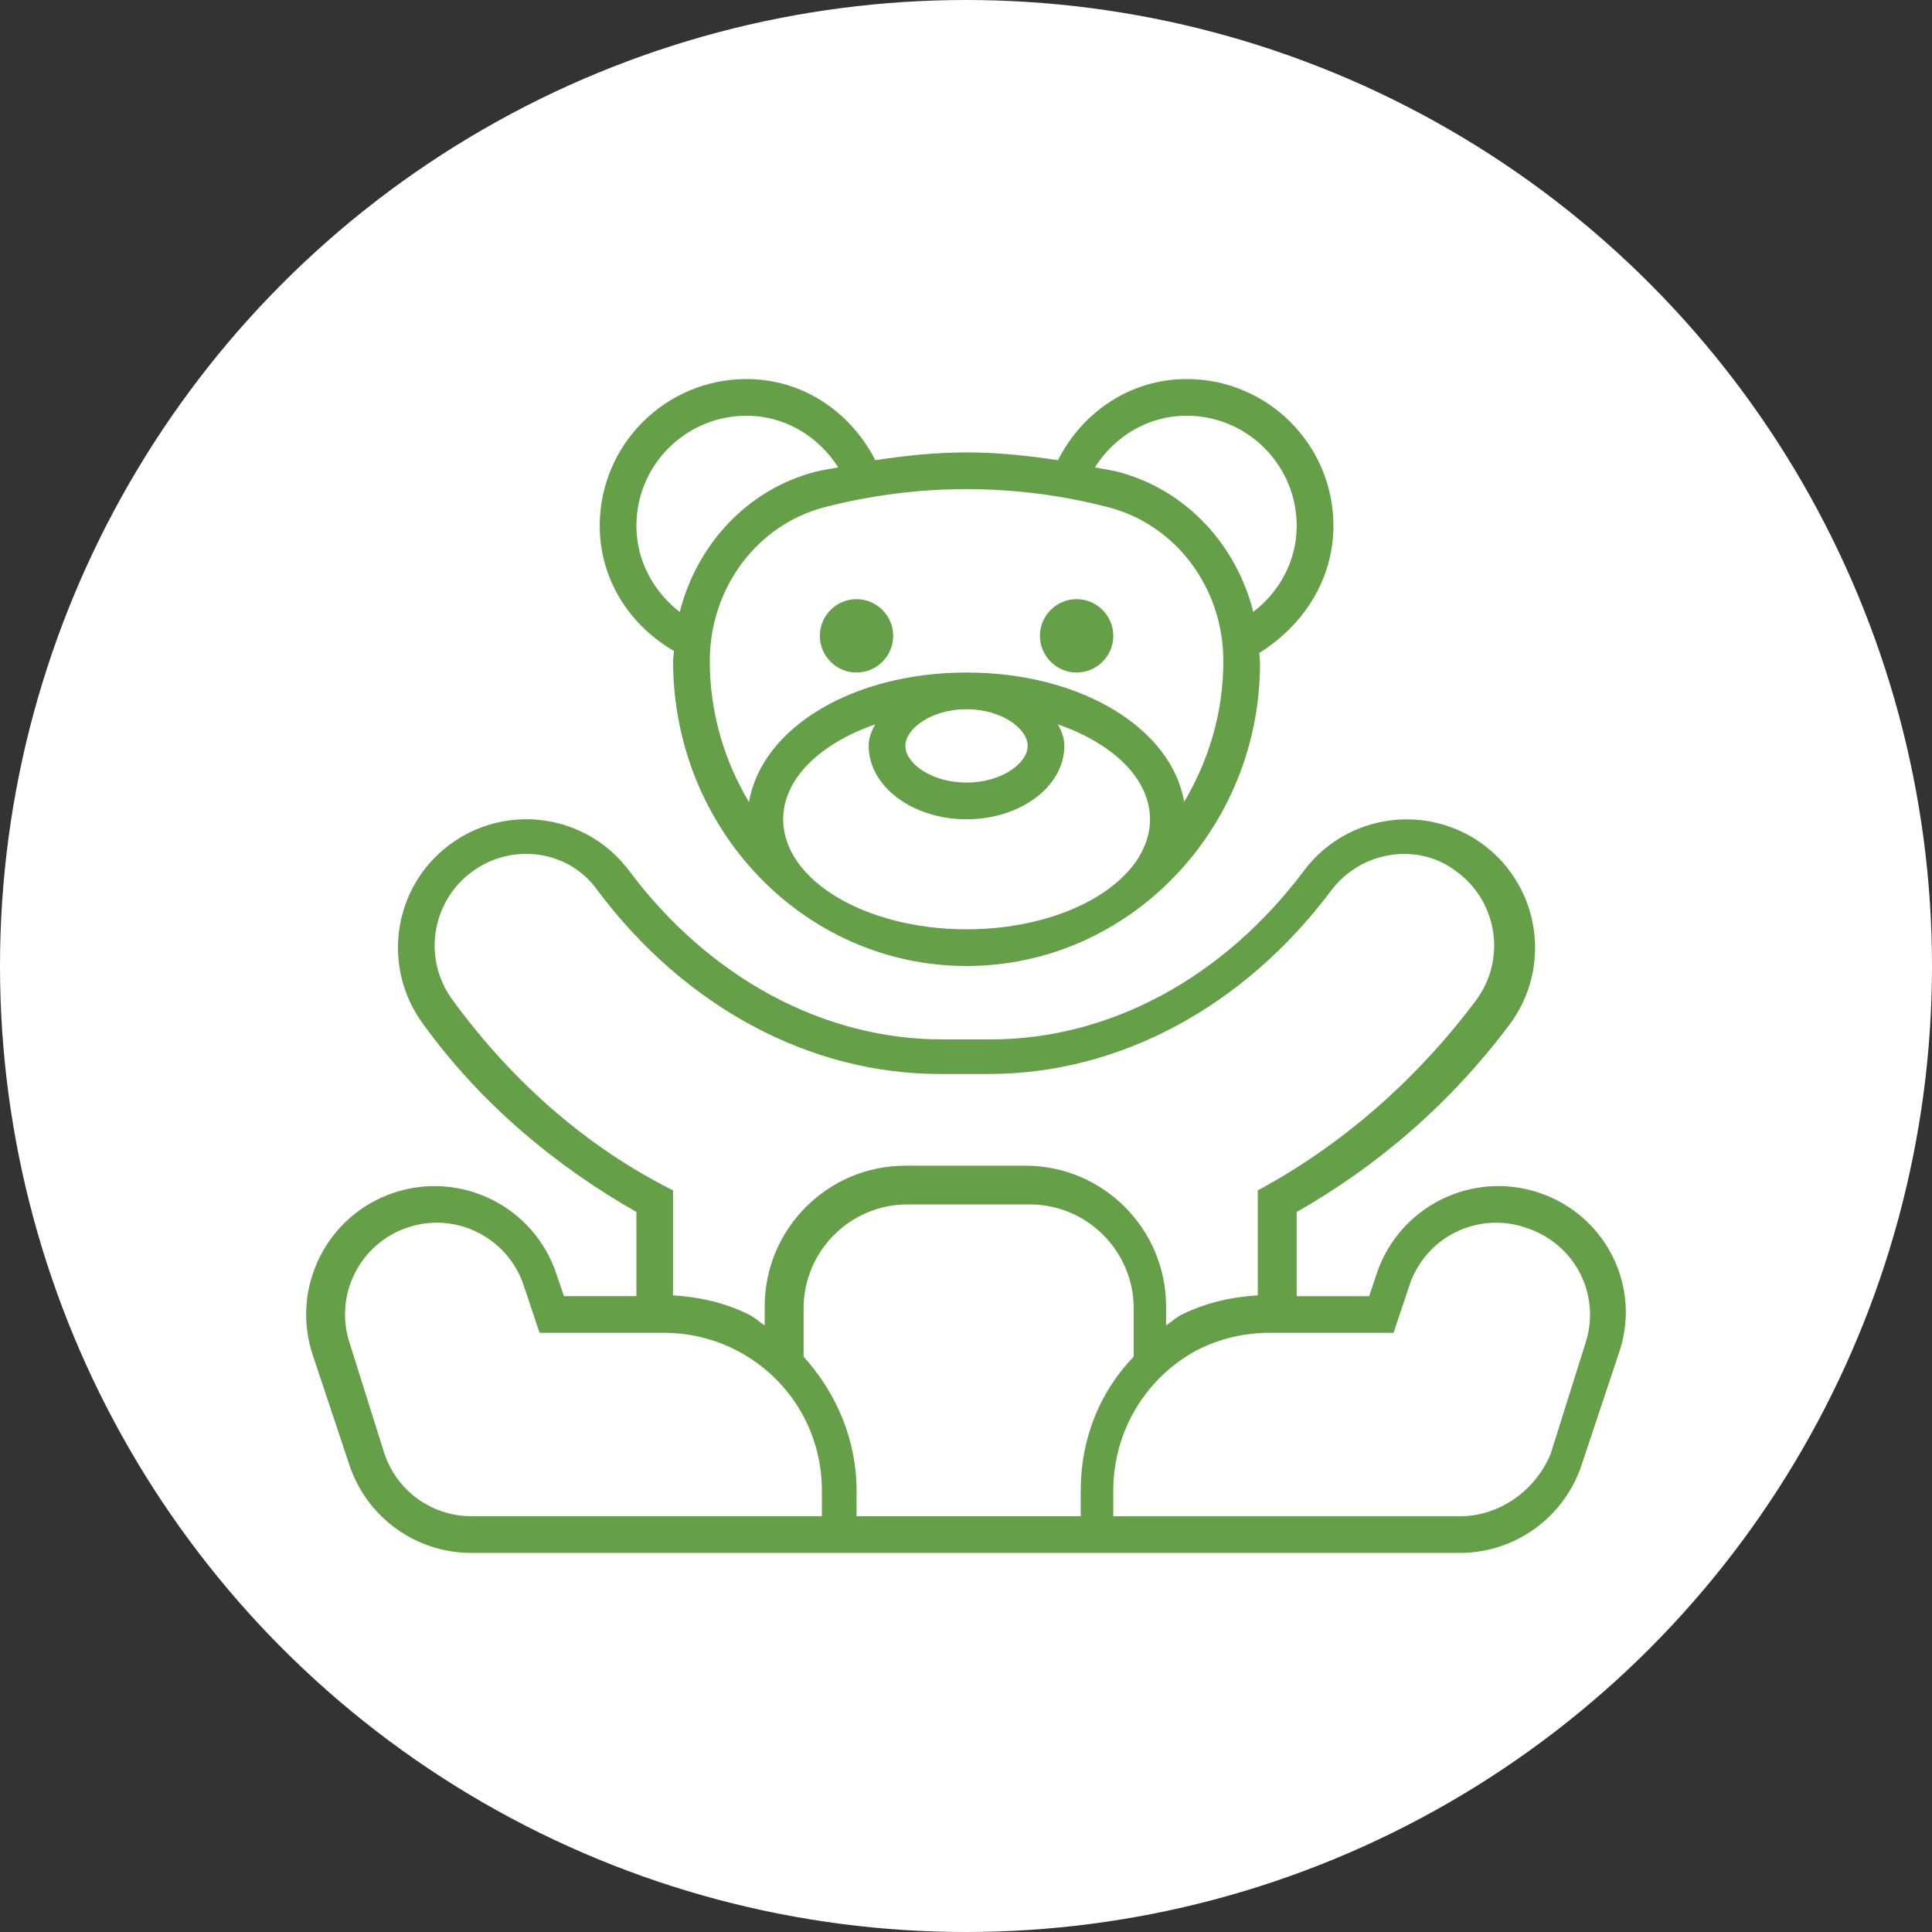
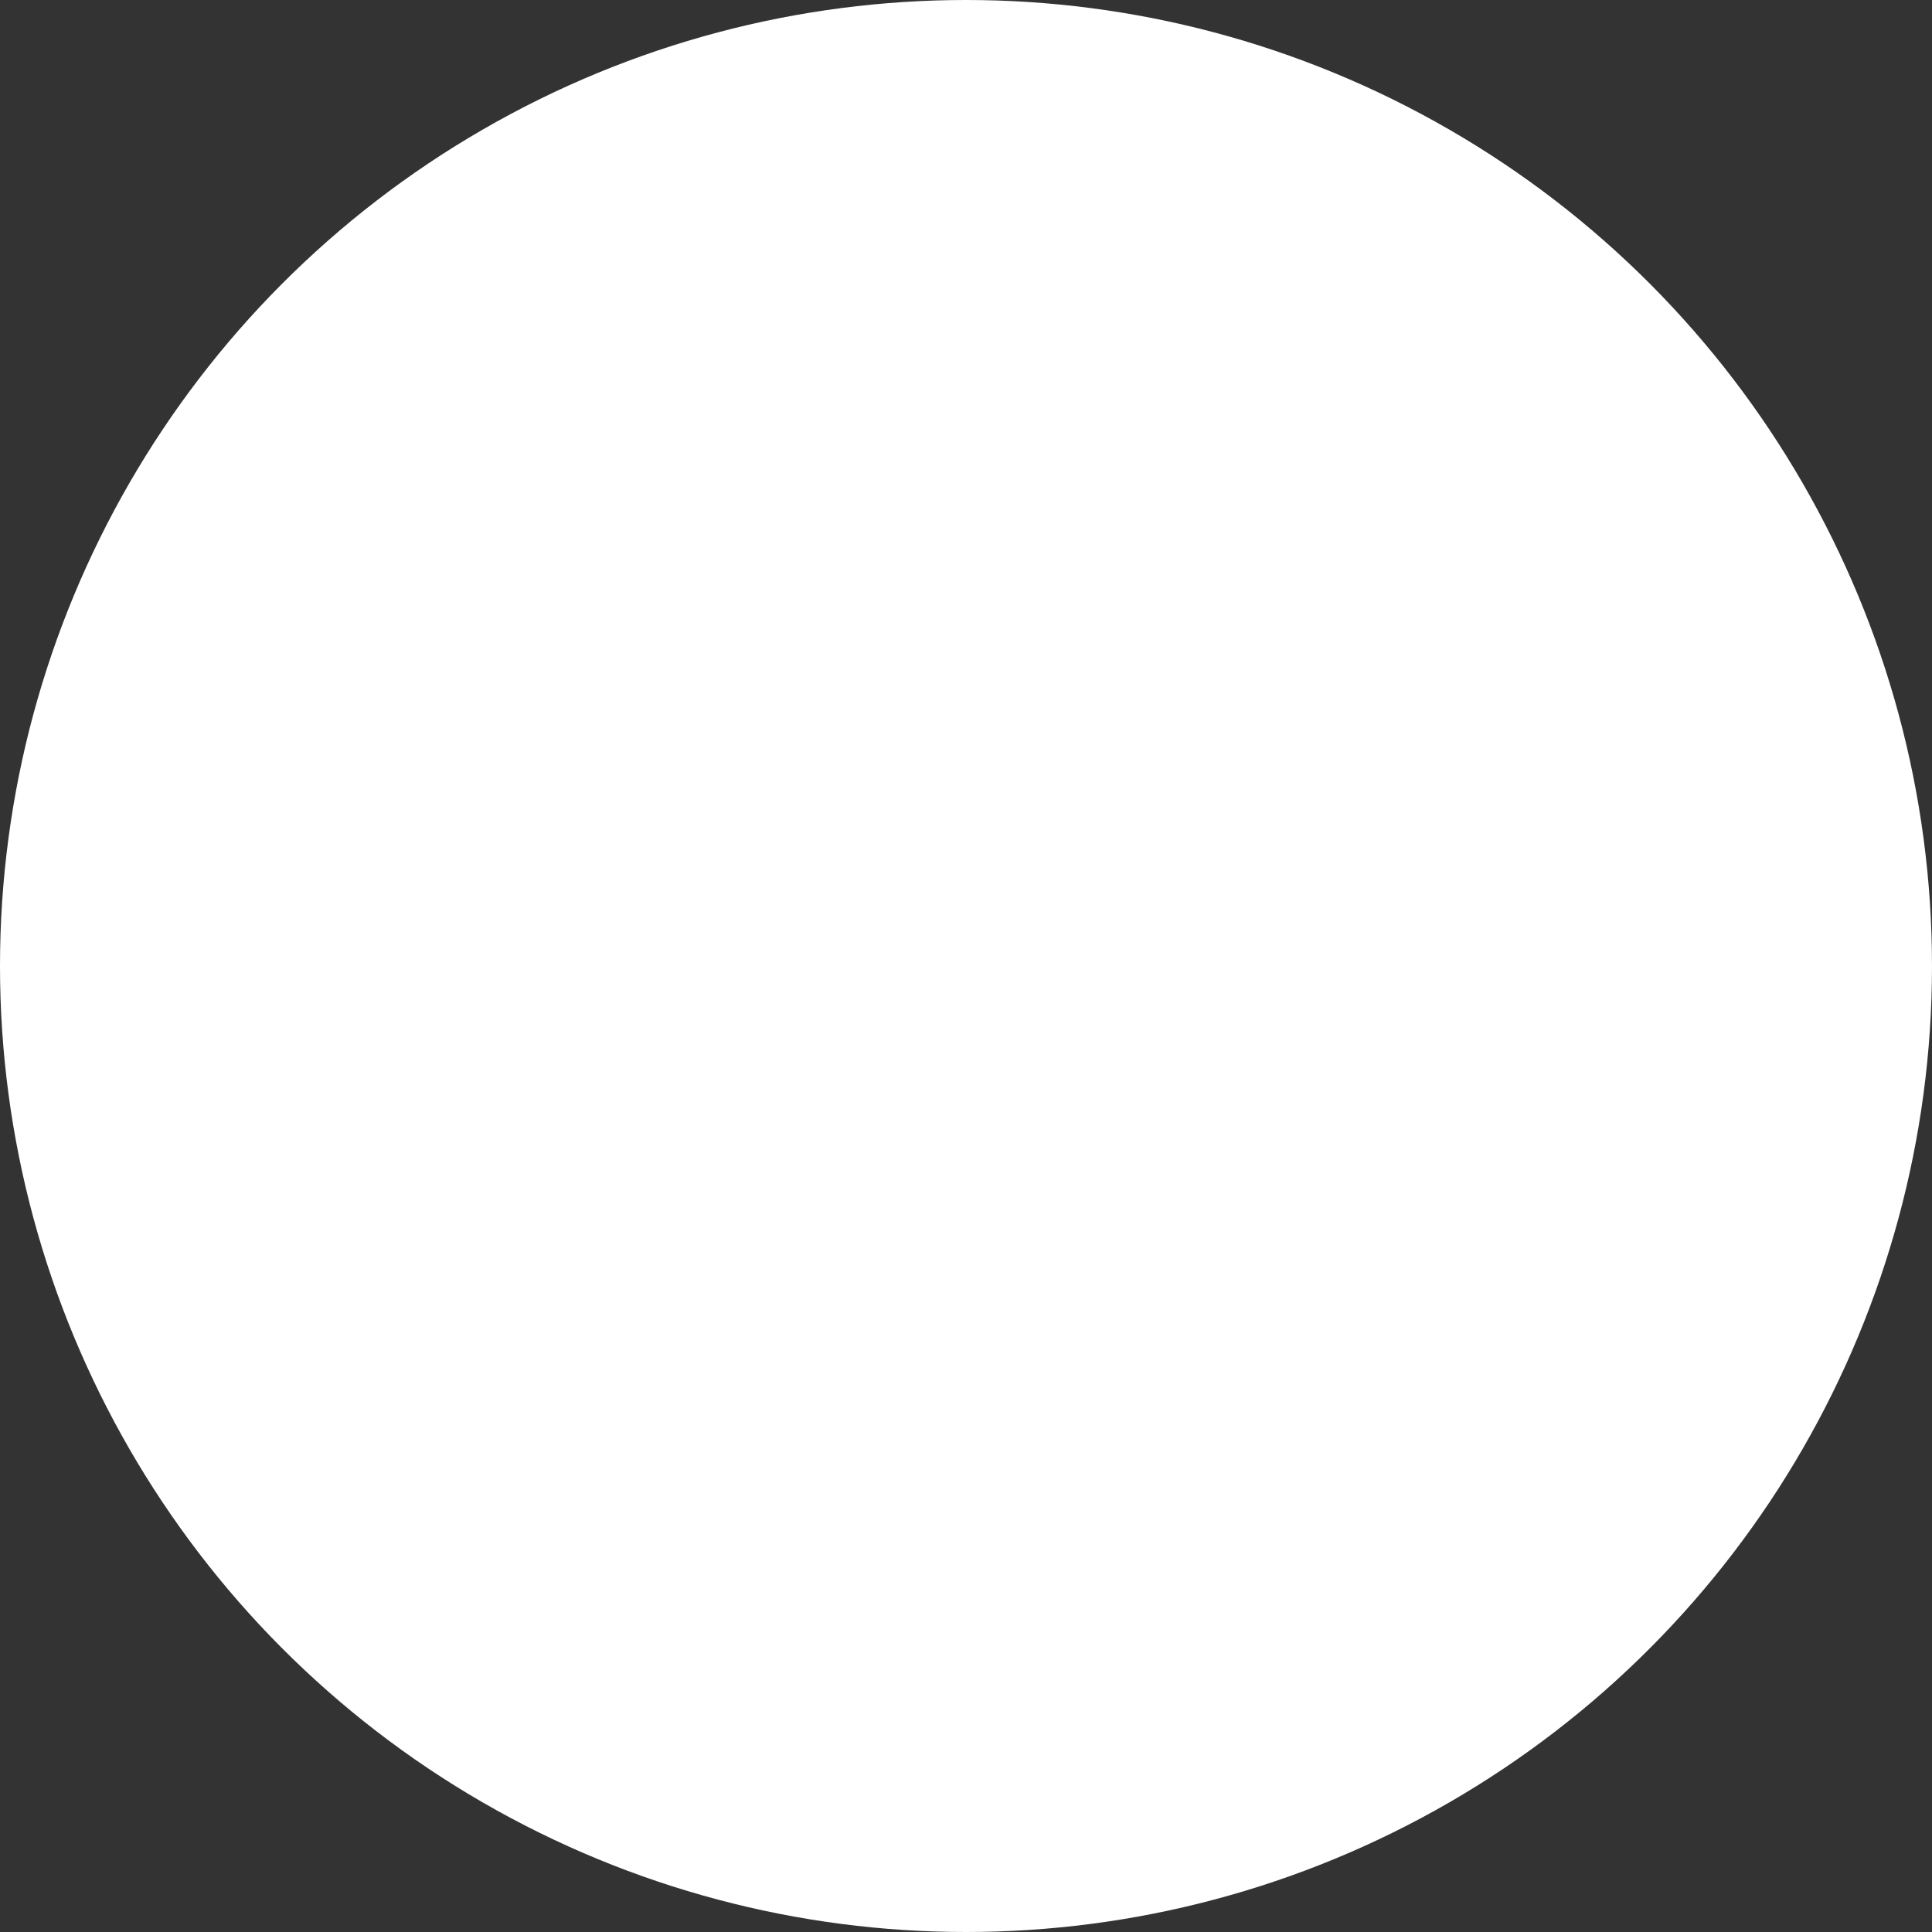
<svg xmlns="http://www.w3.org/2000/svg" id="uuid-ea6b7a8a-a831-4aa1-bc7a-1911234f6cf2" viewBox="0 0 79 79">
  <rect x="0" y="0" width="79" height="79" fill="#333333" stroke="none" />
  <defs>
    <style>.uuid-e144e58c-6fcb-4961-8b85-a905da66a9ec{fill:#fff;}.uuid-1110c87d-d195-4396-a0ed-5510d66ec747{fill:#659f48;}</style>
  </defs>
  <g id="uuid-942a0216-2e6f-4848-8e4a-67a194b95f58">
    <circle class="uuid-e144e58c-6fcb-4961-8b85-a905da66a9ec" cx="39.5" cy="39.5" r="39.5" />
  </g>
  <g id="uuid-2b5237ec-0839-4633-a9d9-183aca65f512">
-     <path class="uuid-1110c87d-d195-4396-a0ed-5510d66ec747" d="m66.169,55.411l-1.5,4.5c-.714,2.142-2.722,3.589-4.98,3.589H19.273c-2.258,0-4.266-1.443-4.983-3.588l-1.5-4.5c-.918-2.751.568-5.725,3.319-6.642,2.751-.914,5.727.569,6.641,3.32l.31.91h2.963v-3.442c-3.28-1.866-6.348-4.408-8.701-7.658-1.737-2.325-1.268-5.616,1.052-7.351,2.314-1.734,5.604-1.274,7.348,1.053,3.281,4.386,7.952,6.899,12.797,6.899h2.004c4.843,0,9.51-2.514,12.797-6.899,1.74-2.323,5.035-2.78,7.35-1.052,2.32,1.741,2.789,5.03,1.052,7.351-2.438,3.251-5.421,5.793-8.701,7.659v3.442h2.964l.305-.911c.914-2.752,3.888-4.24,6.641-3.32,2.747.919,4.238,3.891,3.237,6.64Zm-32.562,6.589v-1.052c0-2.455-1.365-4.667-3.565-5.769-.893-.445-1.89-.68-2.883-.68h-5.097l-.647-1.937c-.653-1.963-2.783-3.032-4.743-2.37-1.963.652-3.026,2.776-2.37,4.742l1.415,4.5c.51,1.53,1.943,2.564,3.557,2.564h14.333Zm-6.087-13.326v4.294c1.07.062,2.139.305,3.105.785.239.12.422.304.644.443v-.779c0-3.17,2.581-5.751,5.751-5.751h4.911c3.17,0,5.75,2.581,5.75,5.751v.778c.222-.14.404-.322.642-.441.968-.48,2.036-.724,3.108-.786v-4.293c3.333-1.792,6.411-4.418,8.915-7.759,1.242-1.659.909-4.008-.75-5.25-1.568-1.242-3.923-.902-5.165.75-3.572,4.766-8.674,7.5-13.997,7.5h-1.998c-5.319,0-10.423-2.734-13.997-7.5-1.158-1.655-3.51-1.995-5.165-.75-1.658,1.242-1.992,3.591-.75,5.25,2.505,3.422,5.586,6.056,8.996,7.758Zm-2.997-27.174c0-3.314,2.69-6,6-6,2.334,0,4.275,1.374,5.269,3.318,1.238-.19,2.484-.318,3.731-.318s2.494.128,3.735.318c.989-1.944,2.934-3.318,5.265-3.318,3.314,0,6,2.686,6,6,0,2.217-1.247,4.088-3.034,5.203.007.139.034.273.034.412,0,6.804-5.372,12.385-12,12.385s-12-5.578-12-12.469c0-.141.028-.272.038-.412-1.79-1.031-3.038-2.902-3.038-5.119Zm1.5,0c0,1.445.712,2.701,1.772,3.525.703-2.773,2.775-5.015,5.549-5.735.307-.08.621-.112.931-.18-.799-1.252-2.159-2.11-3.752-2.11-2.484,0-4.5,2.019-4.5,4.5Zm7.698-.762c-2.766.719-4.698,3.306-4.698,6.293,0,2.119.6,4.088,1.603,5.766.516-3.019,4.219-5.297,8.897-5.297s8.381,2.278,8.896,5.289c1-1.678,1.604-3.64,1.604-5.758,0-2.983-1.931-5.57-4.698-6.289-1.895-.492-3.849-.742-5.802-.742-1.95,0-3.909.249-5.802.738Zm13.302,12.762c0-1.669-1.528-3.103-3.766-3.881.144.259.264.534.264.881,0,1.656-1.79,3-4,3s-4-1.344-4-3c0-.347.122-.619.266-.88-2.24.777-3.763,2.215-3.763,3.88,0,2.484,3.356,4.5,7.5,4.5s7.5-2.016,7.5-4.5Zm-2.832,28.5v-1.052c0-2.1.766-4.021,2.166-5.475v-1.973c0-2.344-1.907-4.251-4.25-4.251h-4.998c-2.344,0-4.25,1.907-4.25,4.251v1.974c1.316,1.454,2.166,3.375,2.166,5.474v1.052h9.168Zm-10.668-36c0-.825.675-1.5,1.5-1.5s1.5.675,1.5,1.5-.675,1.5-1.5,1.5-1.5-.675-1.5-1.5Zm6,6c1.435,0,2.498-.792,2.498-1.5s-1.069-1.5-2.501-1.5-2.5.792-2.5,1.5c0,.713,1.068,1.5,2.503,1.5Zm3-6c0-.825.675-1.5,1.5-1.5s1.5.675,1.5,1.5-.675,1.5-1.5,1.5-1.5-.675-1.5-1.5Zm2.248-6.89c.309.068.624.101.931.18,2.771.721,4.847,2.962,5.545,5.731,1.065-.82,1.775-2.076,1.775-3.522,0-2.481-2.019-4.5-4.5-4.5-1.594,0-2.953.857-3.752,2.11Zm17.602,31.083c-1.98-.662-4.092.406-4.743,2.37l-.647,1.937h-5.097c-.993,0-1.989.234-2.886.68-2.113,1.102-3.478,3.313-3.478,5.769v1.052h14.165c1.697,0,3.131-1.115,3.722-2.56l1.415-4.5c.656-1.969-.403-4.097-2.452-4.747Z" />
-   </g>
+     </g>
</svg>